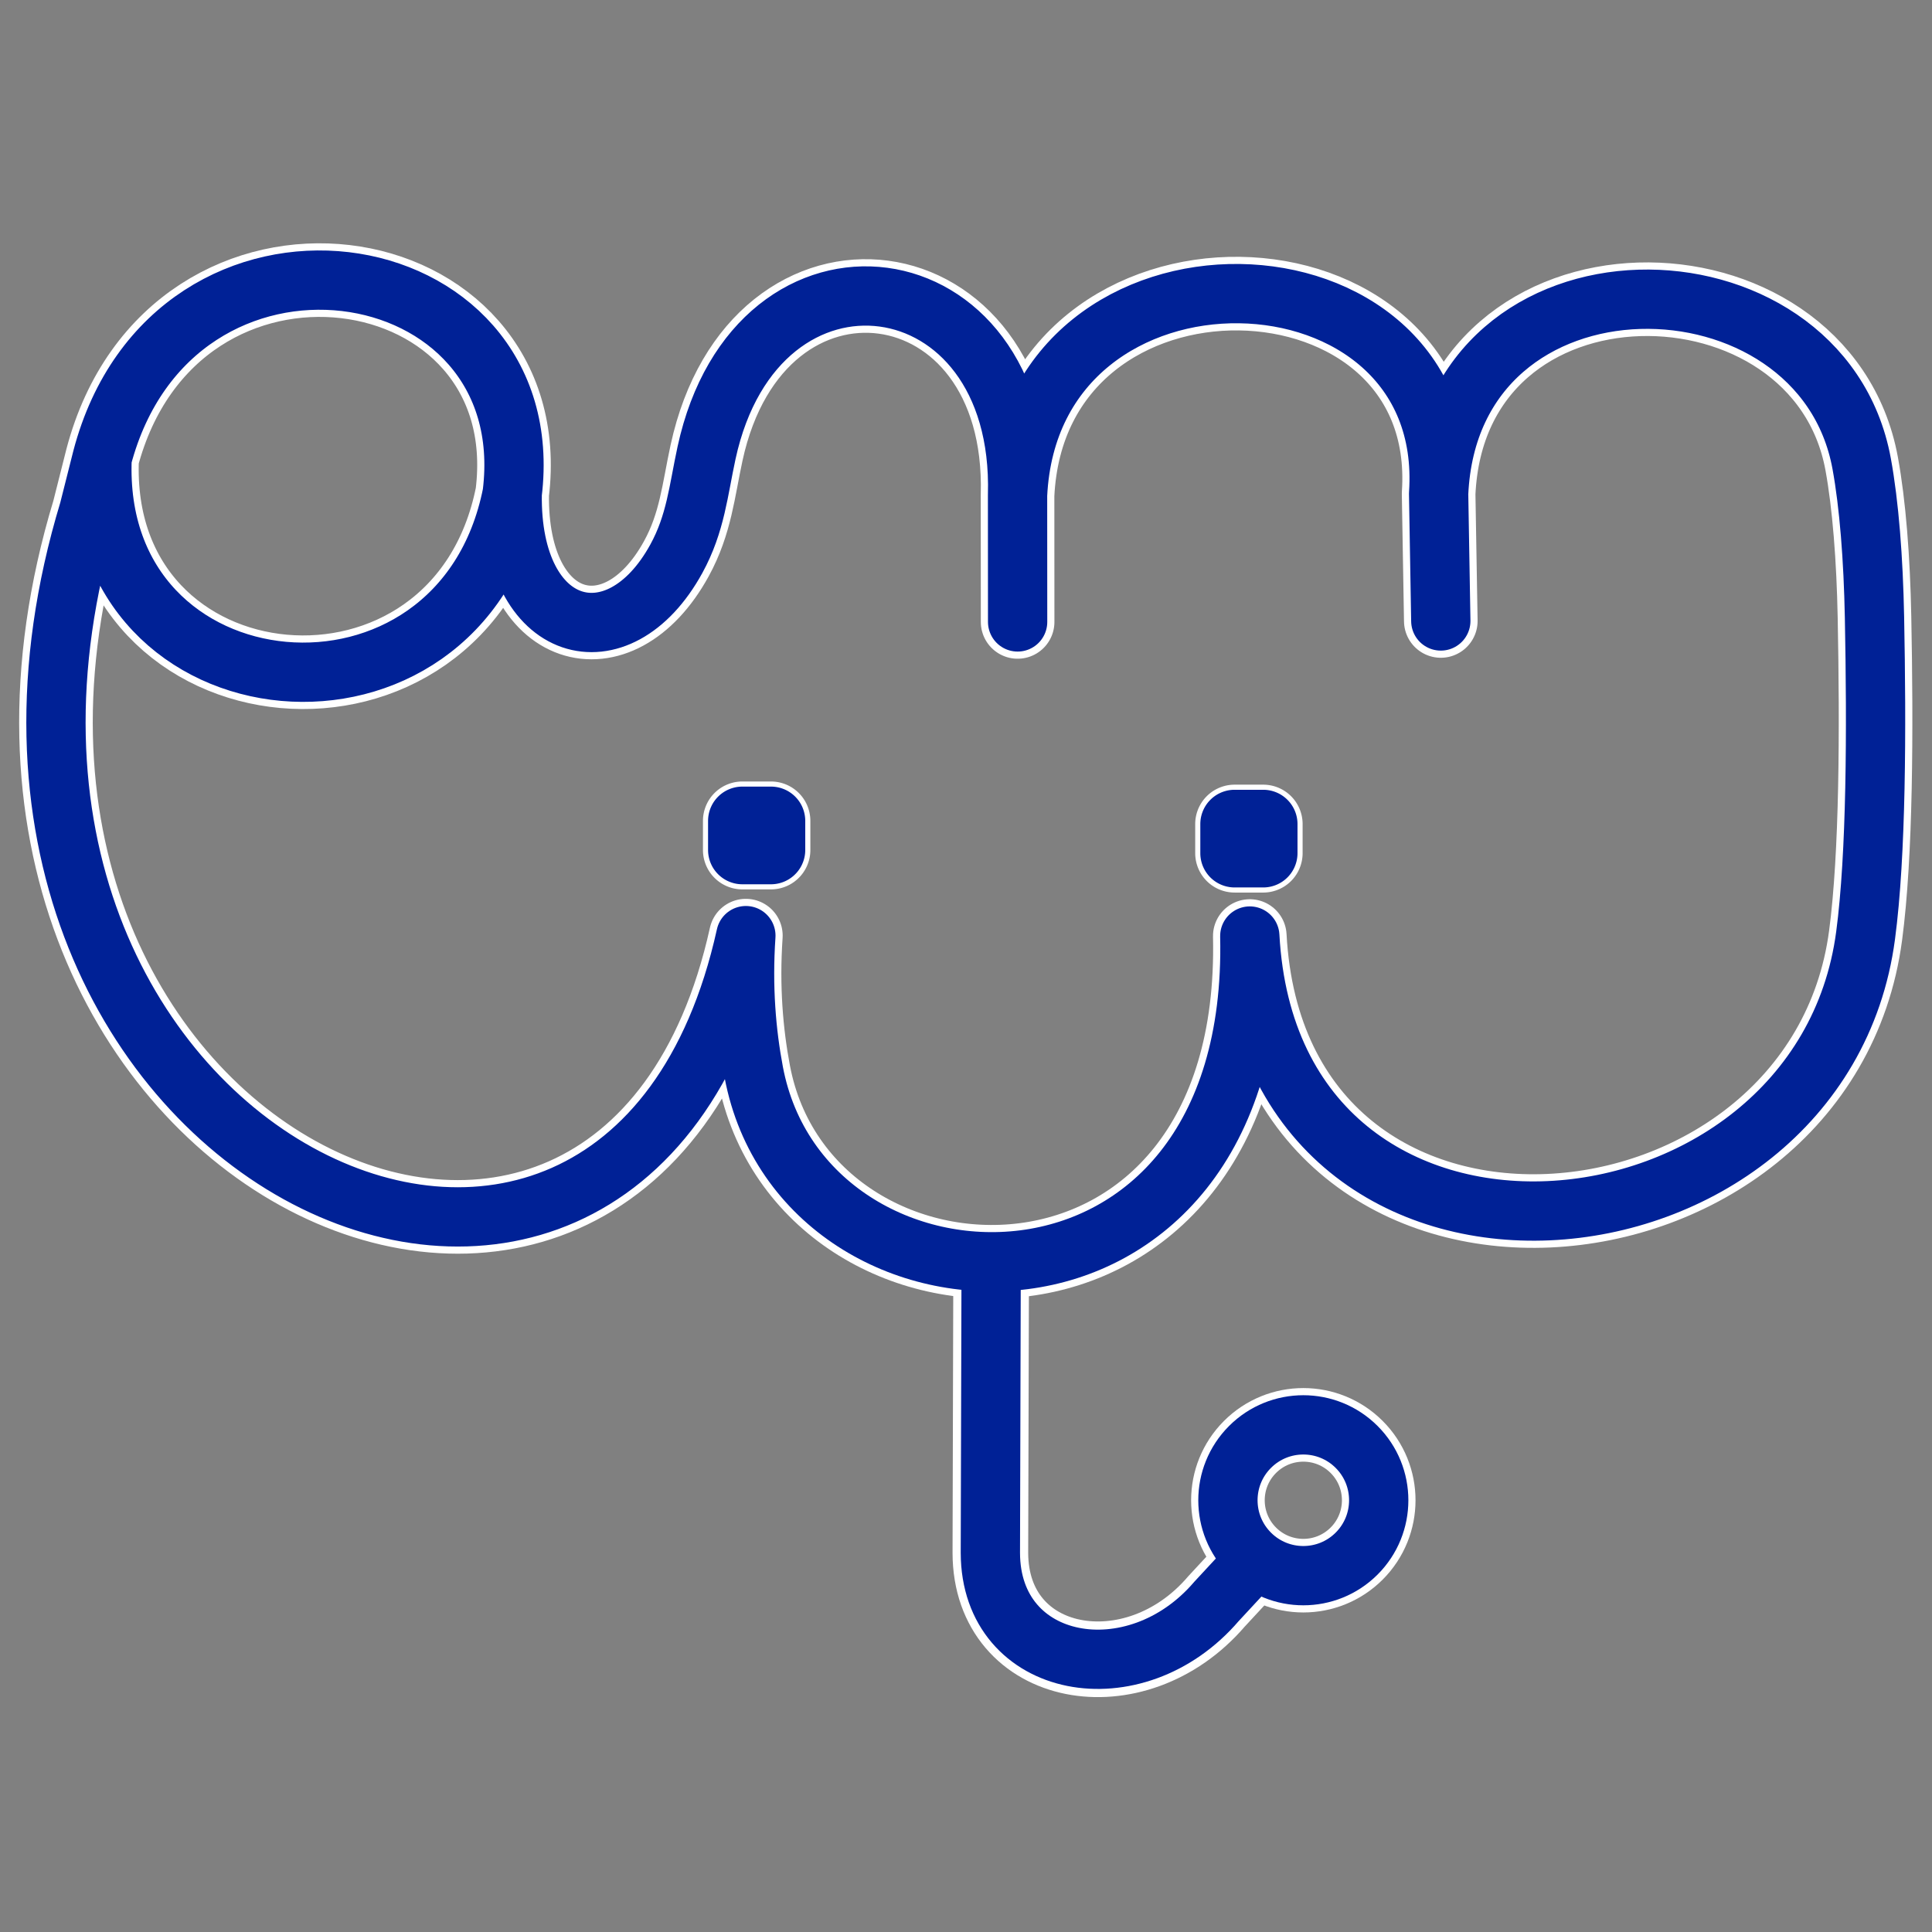
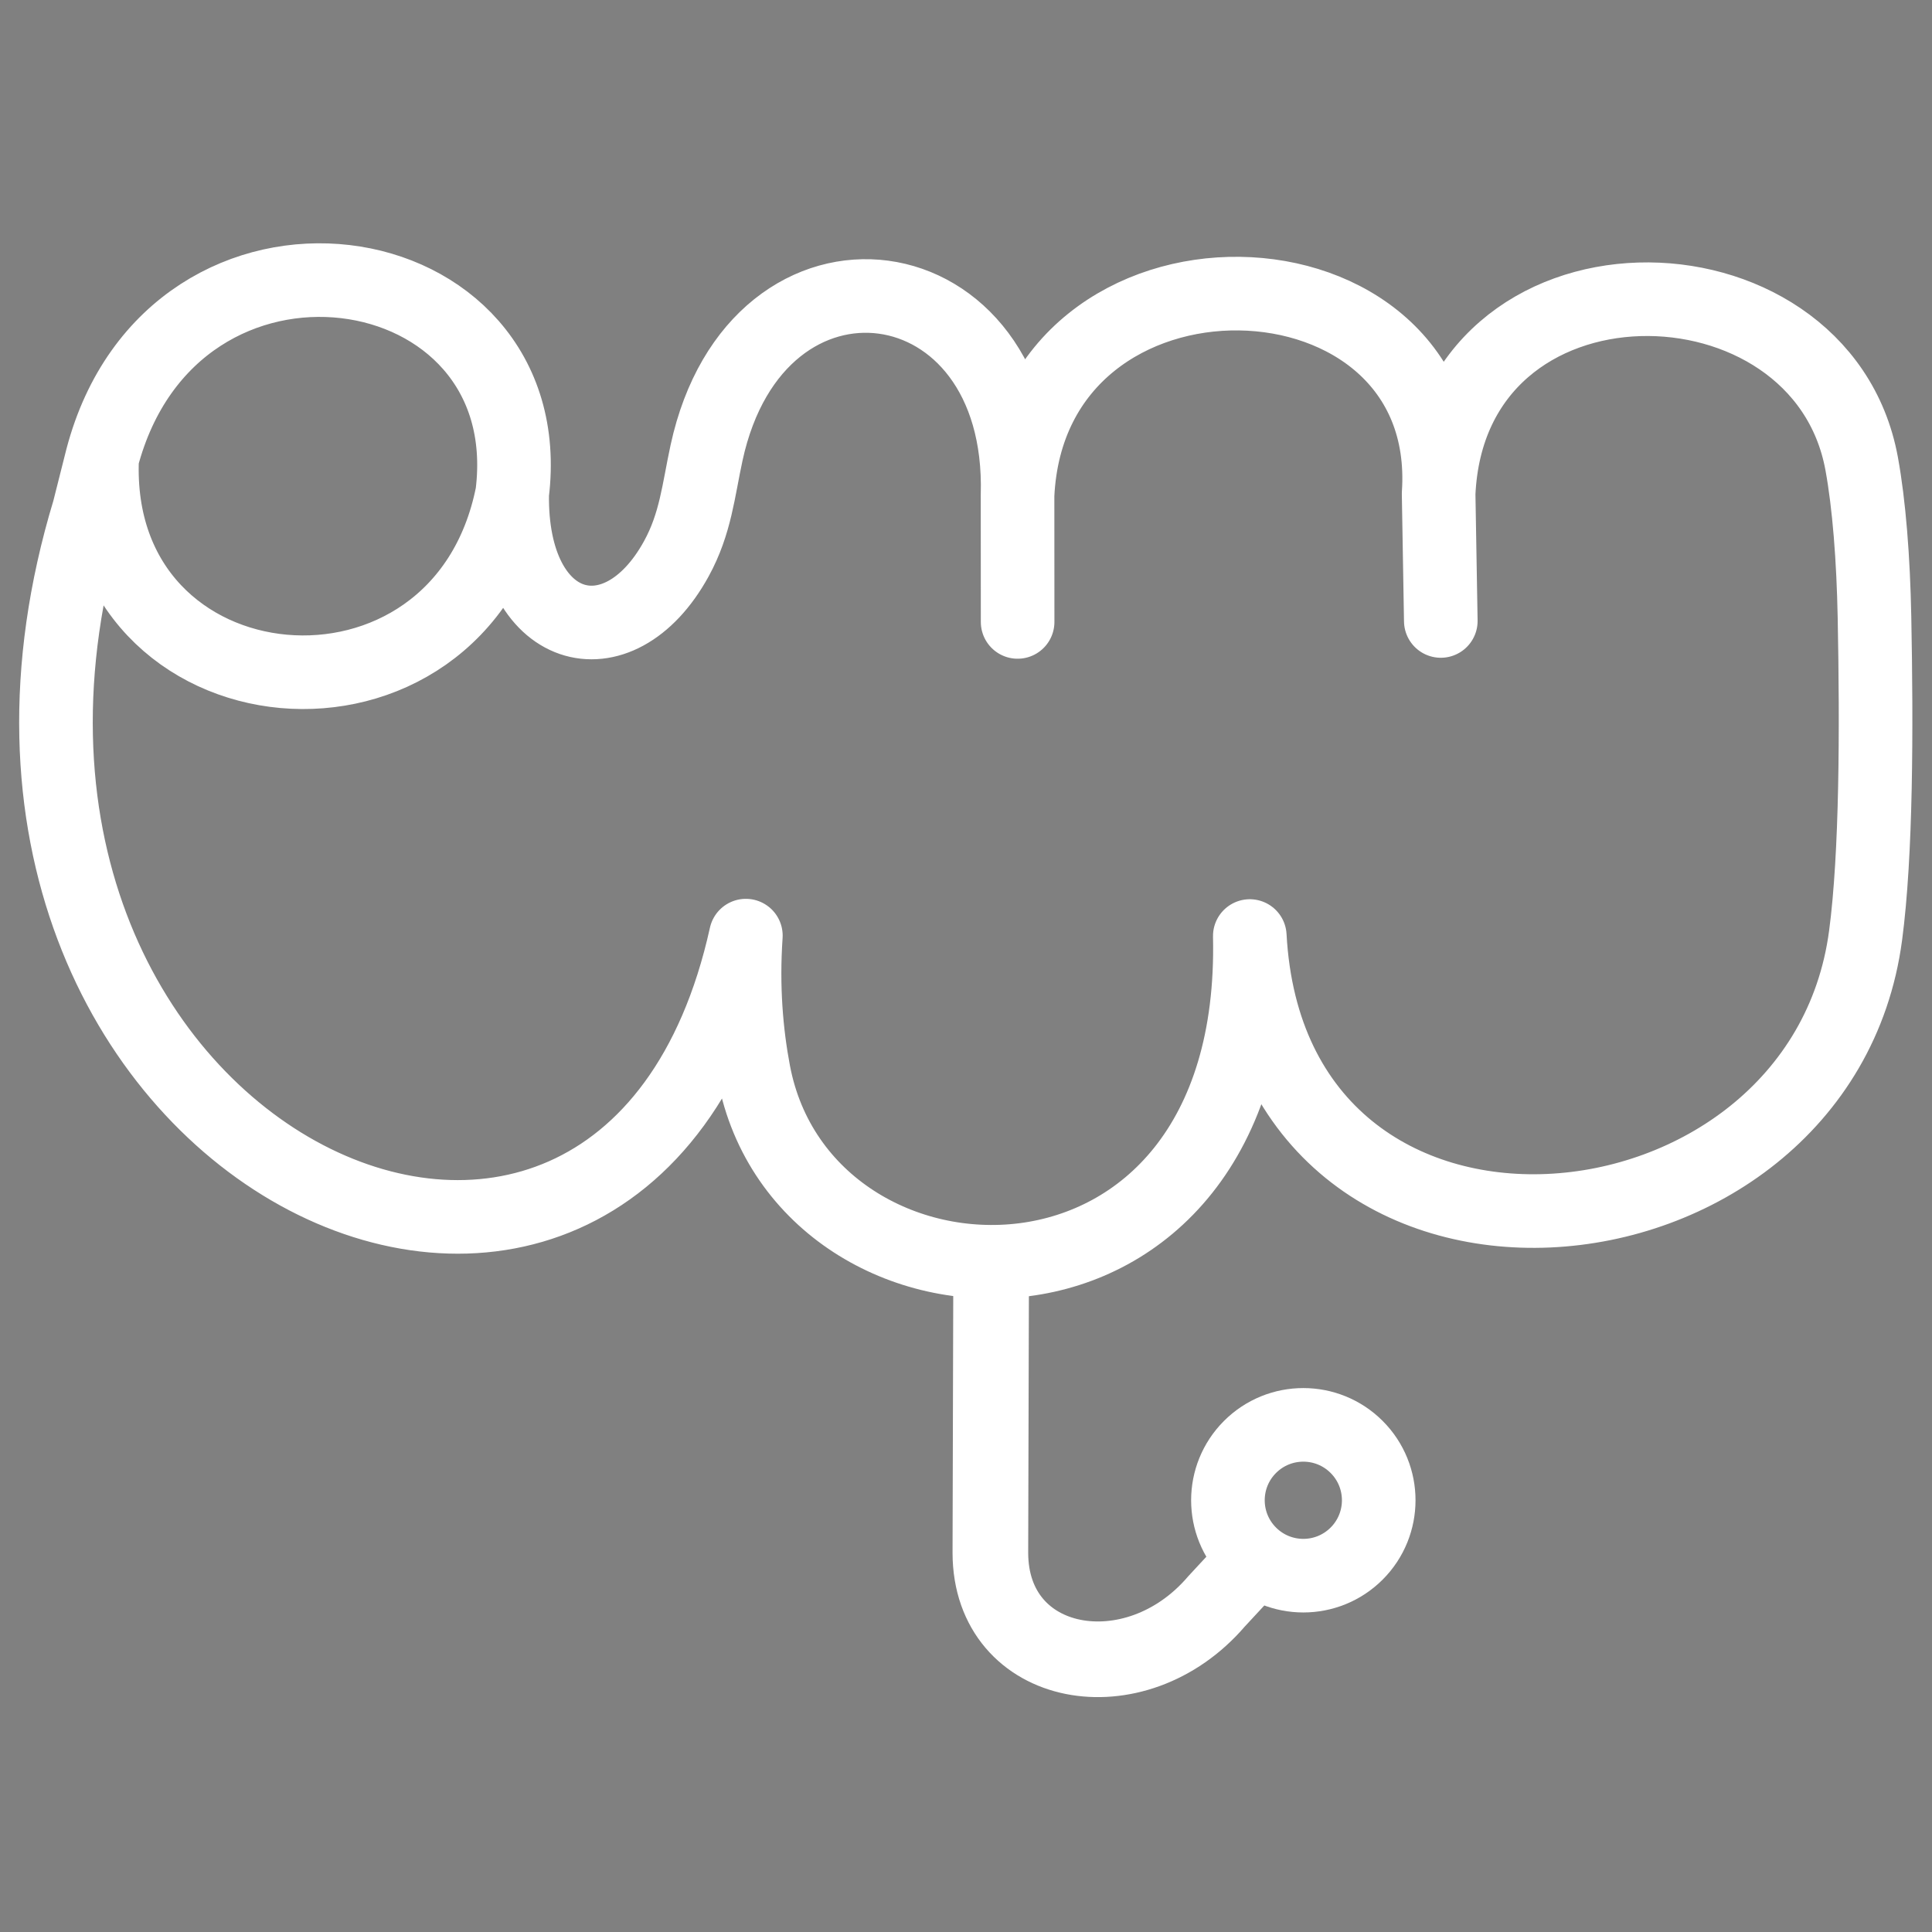
<svg xmlns="http://www.w3.org/2000/svg" width="945" height="945" fill="none">
  <rect width="100%" height="100%" fill="#808080" stroke="none" />
  <path stroke="#fff" stroke-linecap="round" stroke-linejoin="round" stroke-width="36" d="M250.529 241.482C265.585 119.637 84.633 92.495 49.949 224.01m200.58 17.472C225.276 368.661 44.576 351.874 49.949 224.01m200.58 17.472c-1.069 69.502 51.918 83.591 80.294 31.807 9.458-17.26 10.762-33.3 14.769-51.785 24.616-113.557 155.43-96.405 152.123 20.674M49.949 224.01l-6.476 25.651c-95.298 314.433 260.988 480.893 321.354 207.986-1.72 25.231.208 47.542 3.853 66.828 24.539 129.804 247.22 136.932 242.633-66.63 10.399 191.726 279.074 166.656 301.209-.298 5.274-39.788 5.412-100.837 4.349-155.588-.556-28.679-2.623-55.233-6.273-75.165-19.826-108.271-201.248-110.991-206.921 14.688m-205.962.696.034 62.027m-.034-62.027c6.438-134.48 214.459-128.1 205.962-.696m0 0 1.063 62.254" />
-   <path fill="#fff" stroke="#fff" stroke-width="34" d="M617.879 400.804H603.88a2.27 2.27 0 0 0-2.269 2.269v14.238a2.268 2.268 0 0 0 2.269 2.268h13.999a2.267 2.267 0 0 0 2.268-2.268v-14.238a2.268 2.268 0 0 0-2.268-2.269ZM377.104 399.251h-13.999a2.27 2.27 0 0 0-2.269 2.269v14.238a2.269 2.269 0 0 0 2.269 2.268h13.999a2.268 2.268 0 0 0 2.268-2.268V401.52a2.268 2.268 0 0 0-2.268-2.269Z" />
  <path stroke="#fff" stroke-width="37" d="m484.797 619.88-.377 139.718c.124 57.449 70.828 70.173 110.597 23.713l26.582-28.681" />
  <path stroke="#fff" stroke-linejoin="round" stroke-width="36" d="M611.417 707.748c-14.402 14.403-14.402 37.755 0 52.157 14.403 14.403 37.755 14.403 52.158 0 14.402-14.402 14.402-37.754 0-52.157-14.403-14.403-37.755-14.403-52.158 0Z" />
-   <path stroke="#002196" stroke-linecap="round" stroke-linejoin="round" stroke-width="29" d="M250.529 241.482C265.585 119.637 84.633 92.495 49.949 224.01m200.58 17.472C225.276 368.661 44.576 351.874 49.949 224.01m200.58 17.472c-1.069 69.502 51.918 83.591 80.294 31.807 9.458-17.26 10.762-33.3 14.769-51.785 24.616-113.557 155.43-96.405 152.123 20.674M49.949 224.01l-6.476 25.651c-95.298 314.433 260.988 480.893 321.354 207.986-1.72 25.231.208 47.542 3.853 66.828 24.539 129.804 247.22 136.932 242.633-66.63 10.399 191.726 279.074 166.656 301.209-.298 5.274-39.788 5.412-100.837 4.349-155.588-.556-28.679-2.623-55.233-6.273-75.165-19.826-108.271-201.248-110.991-206.921 14.688m-205.962.696.034 62.027m-.034-62.027c6.438-134.48 214.459-128.1 205.962-.696m0 0 1.063 62.254" />
-   <path fill="#002196" stroke="#002196" stroke-width="29" d="M617.879 400.804H603.88a2.27 2.27 0 0 0-2.269 2.269v14.238a2.268 2.268 0 0 0 2.269 2.268h13.999a2.267 2.267 0 0 0 2.268-2.268v-14.238a2.268 2.268 0 0 0-2.268-2.269ZM377.104 399.251h-13.999a2.27 2.27 0 0 0-2.269 2.269v14.238a2.269 2.269 0 0 0 2.269 2.268h13.999a2.268 2.268 0 0 0 2.268-2.268V401.52a2.268 2.268 0 0 0-2.268-2.269Z" />
-   <path stroke="#002196" stroke-width="29" d="m484.797 619.88-.377 139.718c.124 57.449 70.828 70.173 110.597 23.713l26.582-28.681" />
-   <path stroke="#002196" stroke-linejoin="round" stroke-width="29" d="M611.417 707.748c-14.402 14.403-14.402 37.755 0 52.157 14.403 14.403 37.755 14.403 52.158 0 14.402-14.402 14.402-37.754 0-52.157-14.403-14.403-37.755-14.403-52.158 0Z" />
</svg>